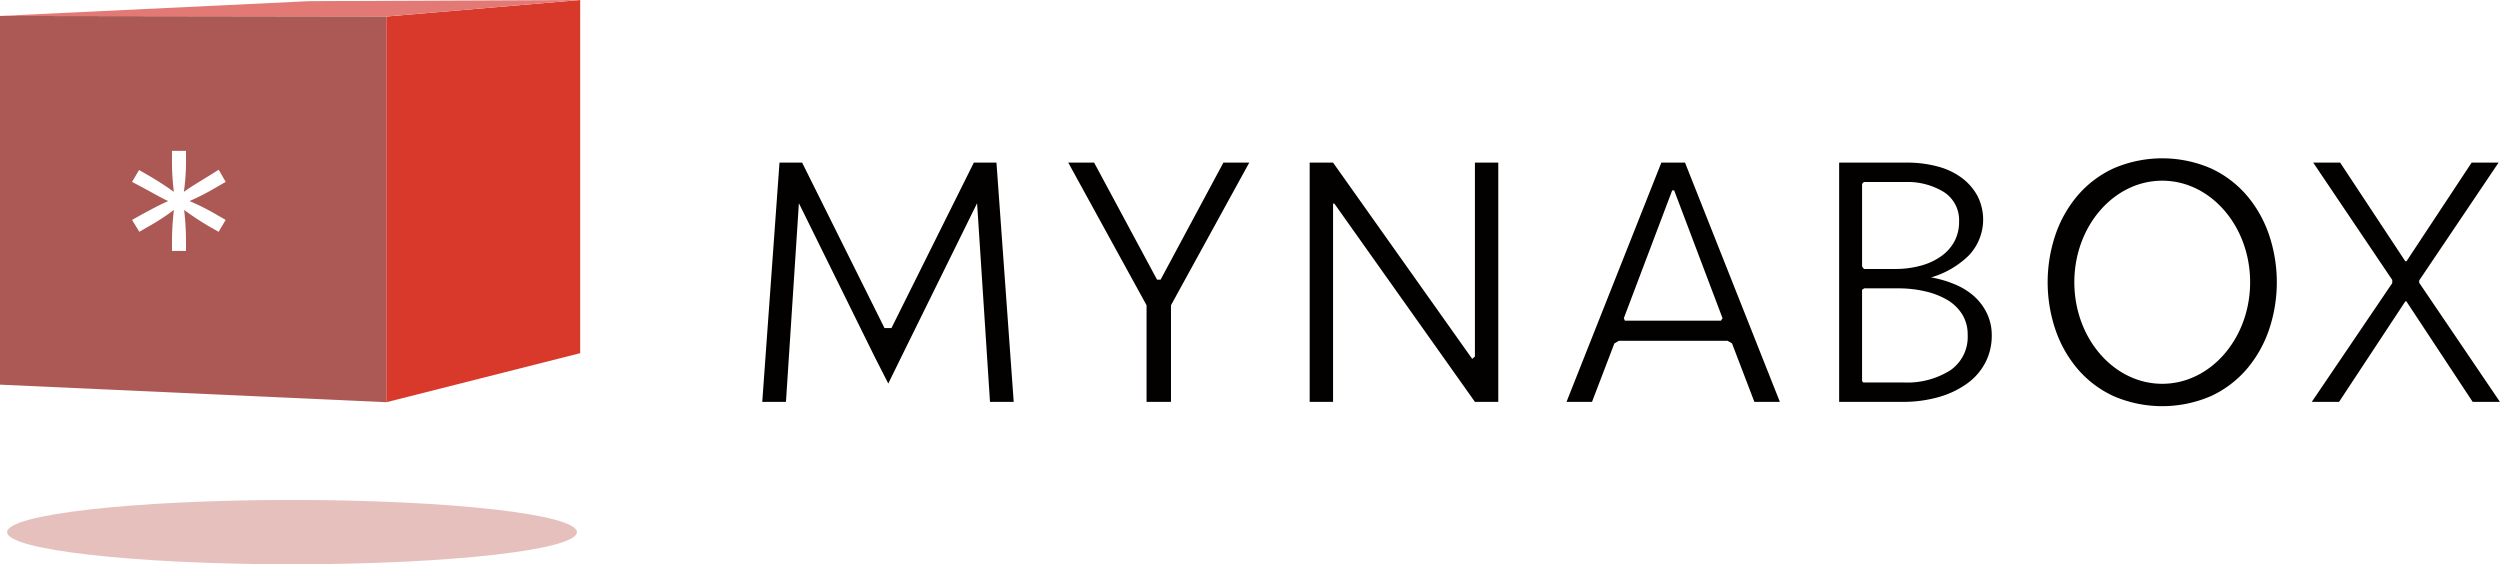
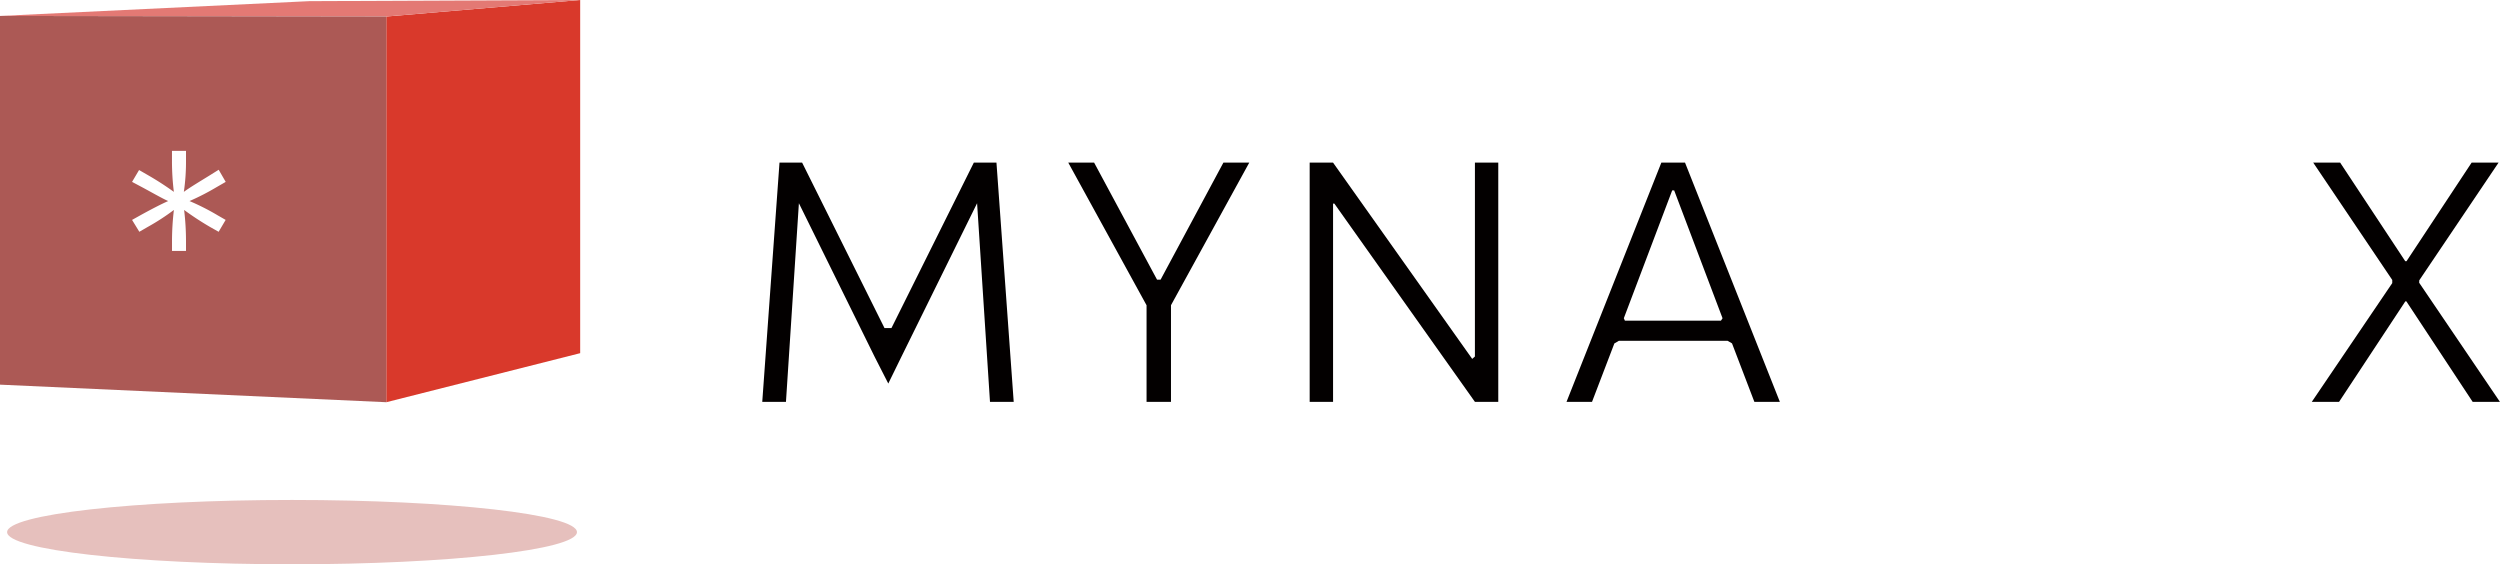
<svg xmlns="http://www.w3.org/2000/svg" width="238.361" height="53.802" viewBox="0 0 238.361 53.802">
  <defs>
    <clipPath id="clip-path">
      <rect id="사각형_23461" data-name="사각형 23461" width="238.361" height="53.802" transform="translate(0 0.001)" fill="none" />
    </clipPath>
  </defs>
  <g id="그룹_9165" data-name="그룹 9165" transform="translate(0 0)">
    <path id="패스_11363" data-name="패스 11363" d="M92.849,15.506,84.994,31.282h-.661L76.479,15.506H74.321L72.677,38.315h2.26L76.17,19.376,83.4,34.034l1.293,2.535,1.241-2.535,7.226-14.658L94.39,38.315h2.261L95.007,15.506Z" fill="#030000" />
    <path id="패스_11364" data-name="패스 11364" d="M110.655,26.665h-.337l-6-11.16h-2.466l7.466,13.6v9.213h2.329V29.1l7.466-13.6h-2.466Z" fill="#030000" />
    <path id="패스_11365" data-name="패스 11365" d="M140.624,33.993l-.258.225L127.1,15.506H124.87V38.315H127.1v-18.9h.126l13.4,18.9h2.226V15.506h-2.226Z" fill="#030000" />
    <path id="패스_11366" data-name="패스 11366" d="M158.4,15.506l-9.042,22.809h2.432l2.13-5.569.431-.253h10.367l.42.246,2.132,5.576H169.7l-9.042-22.809Zm5.681,15.069h-9.157l-.1-.236,4.609-12.182.189-.007,4.614,12.194Z" fill="#030000" />
    <g id="그룹_9164" data-name="그룹 9164">
      <g id="그룹_9163" data-name="그룹 9163" clip-path="url(#clip-path)">
-         <path id="패스_11367" data-name="패스 11367" d="M188.2,28.228a6.56,6.56,0,0,0-1.841-1.128,10.5,10.5,0,0,0-2.236-.65,8.553,8.553,0,0,0,3.573-2.075,4.963,4.963,0,0,0,.853-5.678,5.282,5.282,0,0,0-1.476-1.716,6.726,6.726,0,0,0-2.3-1.1,11.222,11.222,0,0,0-3-.377h-6.421V38.315h5.988a12.391,12.391,0,0,0,3.578-.478,8.611,8.611,0,0,0,2.7-1.317,5.684,5.684,0,0,0,1.7-2,5.564,5.564,0,0,0,.585-2.531,4.8,4.8,0,0,0-.465-2.119,5.2,5.2,0,0,0-1.239-1.642m-10.66-10.695.164-.178h3.946a6.615,6.615,0,0,1,3.682.95,3.176,3.176,0,0,1,1.455,2.849,3.885,3.885,0,0,1-.445,1.865,4.138,4.138,0,0,1-1.267,1.415,6.1,6.1,0,0,1-1.952.9,9.251,9.251,0,0,1-2.466.311h-2.94l-.177-.235Zm8.4,17.781a7.692,7.692,0,0,1-4.45,1.152h-3.845l-.107-.143V27.632l.208-.139h3.263a11.257,11.257,0,0,1,2.509.275,7.42,7.42,0,0,1,2.113.808,4.16,4.16,0,0,1,1.443,1.375,3.623,3.623,0,0,1,.533,1.977,3.852,3.852,0,0,1-1.667,3.386" fill="#030000" />
-         <path id="패스_11368" data-name="패스 11368" d="M214.222,18.639a10.077,10.077,0,0,0-3.425-2.585,11.707,11.707,0,0,0-9.281,0,10.063,10.063,0,0,0-3.424,2.585,11.522,11.522,0,0,0-2.124,3.768,14.146,14.146,0,0,0,0,9.007,11.507,11.507,0,0,0,2.124,3.767,10.053,10.053,0,0,0,3.424,2.586,11.707,11.707,0,0,0,9.281,0,10.067,10.067,0,0,0,3.425-2.586,11.524,11.524,0,0,0,2.124-3.767,14.146,14.146,0,0,0,0-9.007,11.54,11.54,0,0,0-2.124-3.768m-8.065,17.953c-4.621,0-8.381-4.343-8.381-9.682s3.76-9.682,8.381-9.682,8.38,4.343,8.38,9.682-3.759,9.682-8.38,9.682" fill="#030000" />
        <path id="패스_11369" data-name="패스 11369" d="M230.665,26.725l7.559-11.219h-2.569l-6.208,9.4h-.118l-6.208-9.4h-2.569l7.536,11.186v.3l-7.673,11.324h2.6l6.323-9.588h.093l6.324,9.588h2.6l-7.7-11.357Z" fill="#030000" />
        <path id="패스_11370" data-name="패스 11370" d="M55.009,50.735c0,1.694-12.162,3.067-27.165,3.067S.678,52.429.678,50.735s12.163-3.067,27.166-3.067,27.165,1.373,27.165,3.067" fill="#e6c0bd" />
        <path id="패스_11371" data-name="패스 11371" d="M36.83,1.576,55.317,0V33.673L36.83,38.35Z" fill="#d9392b" />
        <path id="패스_11372" data-name="패스 11372" d="M0,1.52,29.492.11,55.316,0,36.829,1.576Z" fill="#e37974" />
        <path id="패스_11373" data-name="패스 11373" d="M0,1.521V36.675L36.83,38.349V1.576ZM20.665,20.479l.849.488L20.846,22.1l-.823-.463a27.717,27.717,0,0,1-2.469-1.62,24.64,24.64,0,0,1,.18,2.957v.951H16.4v-.951a25.338,25.338,0,0,1,.18-2.957,21.4,21.4,0,0,1-2.495,1.62l-.8.463-.694-1.132.874-.488c1.029-.566,1.929-1.029,2.572-1.311-.592-.258-1.749-.927-2.572-1.363l-.874-.464.668-1.131.849.489a28.239,28.239,0,0,1,2.469,1.594,23.831,23.831,0,0,1-.18-2.932v-.977h1.337v.977a19.57,19.57,0,0,1-.206,2.932c.591-.437,1.672-1.08,2.5-1.594l.823-.515.668,1.157-.849.489a23.124,23.124,0,0,1-2.6,1.338,22.312,22.312,0,0,1,2.6,1.311" fill="#ac5955" />
      </g>
    </g>
  </g>
</svg>